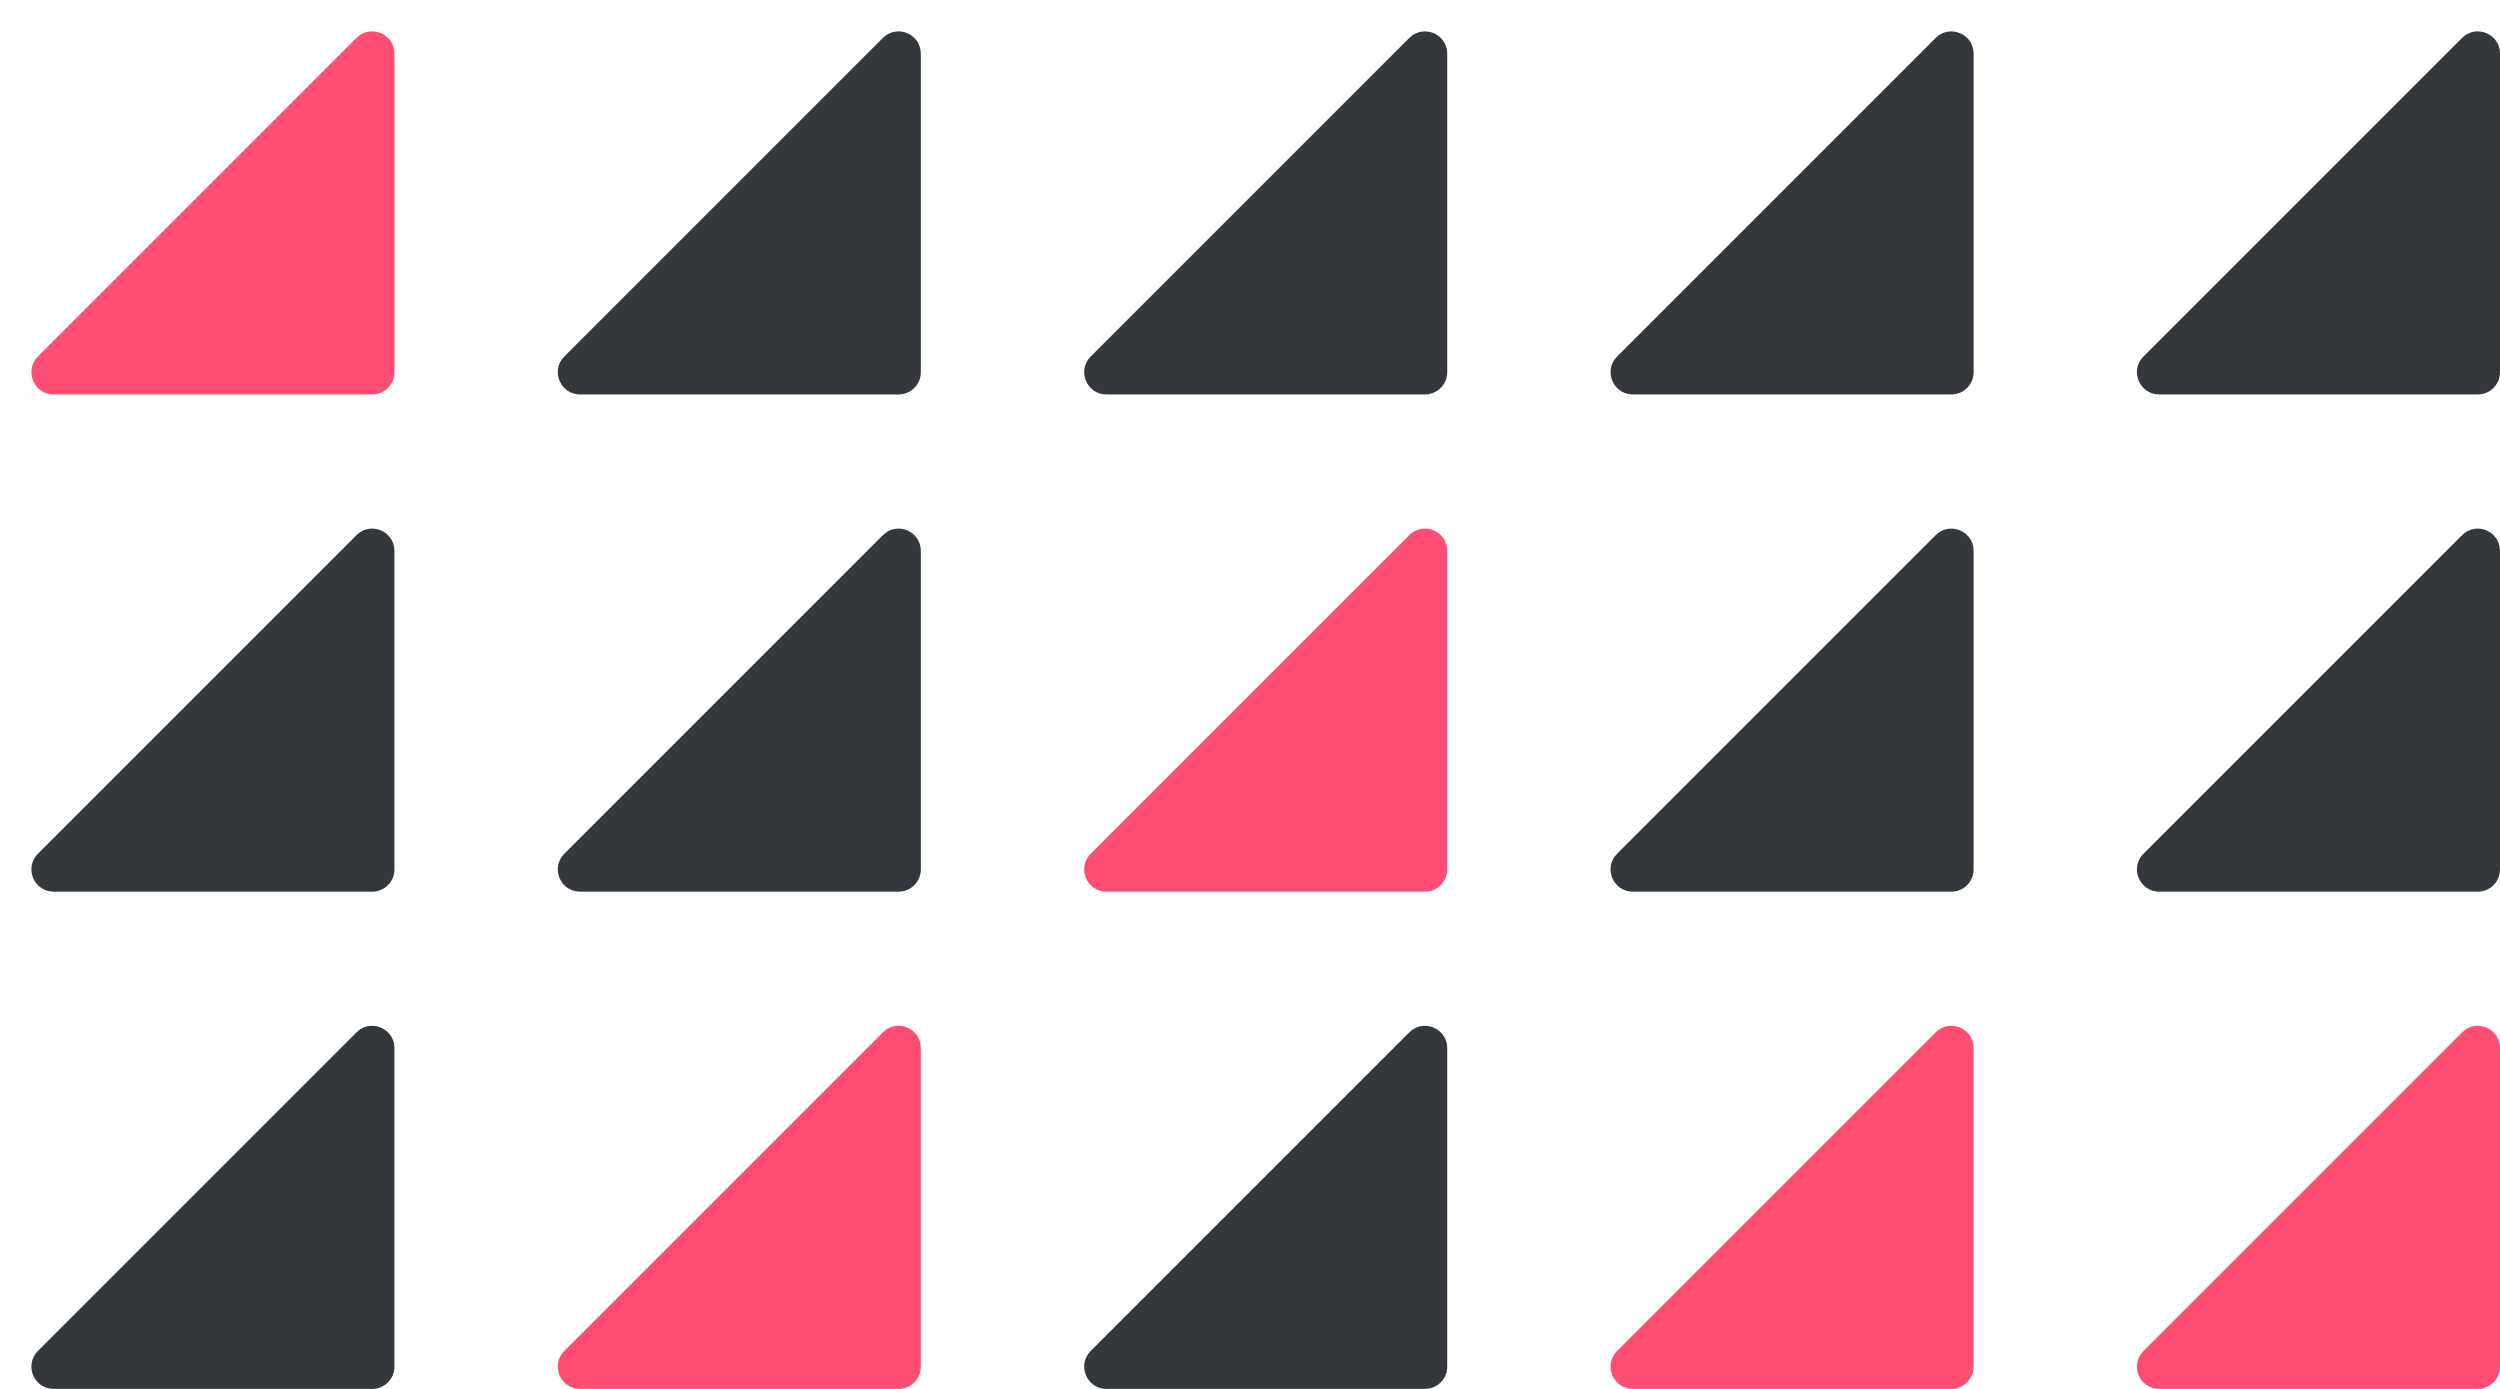
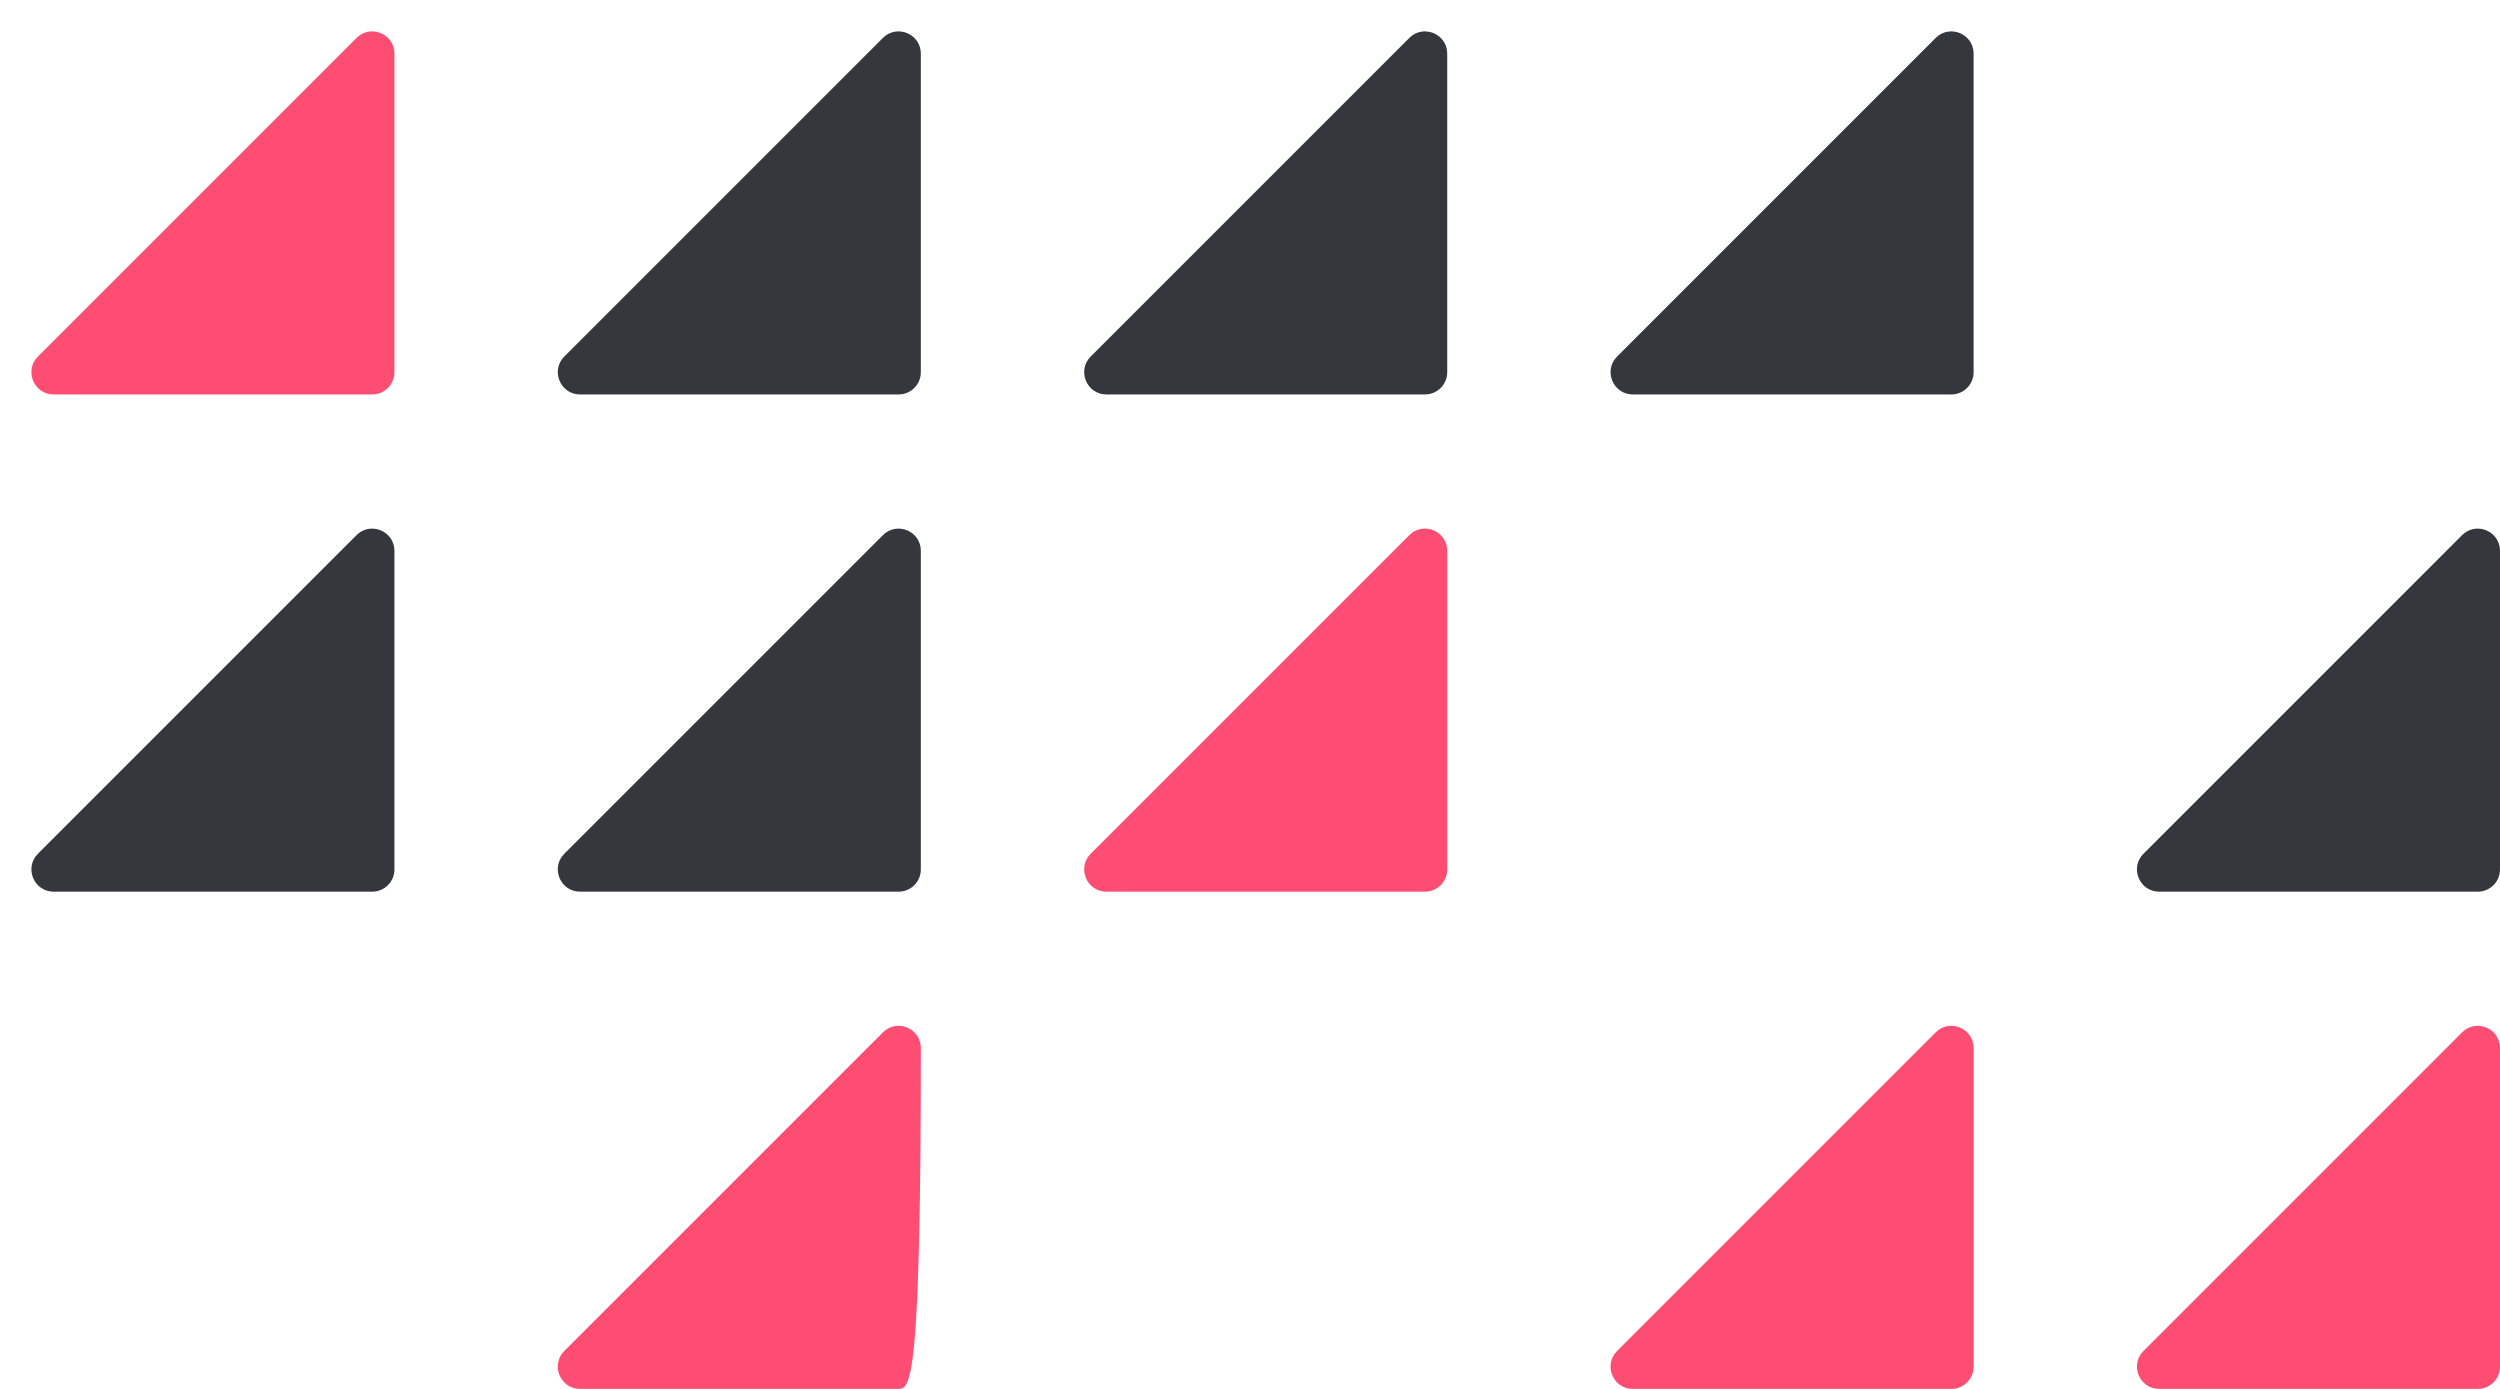
<svg xmlns="http://www.w3.org/2000/svg" width="450" height="250" viewBox="0 0 450 250" fill="none">
  <path d="M9.657 71C6.093 71 4.309 66.691 6.828 64.172L64.172 6.828C66.691 4.309 71 6.093 71 9.657V67C71 69.209 69.209 71 67 71H9.657Z" fill="#FD4D72" />
  <path d="M104.407 71C100.843 71 99.059 66.691 101.578 64.172L158.922 6.828C161.441 4.309 165.75 6.093 165.75 9.657V67C165.75 69.209 163.959 71 161.75 71H104.407Z" fill="#34383C" />
  <path d="M199.157 71C195.593 71 193.809 66.691 196.328 64.172L253.672 6.828C256.191 4.309 260.5 6.093 260.5 9.657V67C260.5 69.209 258.709 71 256.5 71H199.157Z" fill="#34383C" />
  <path d="M293.907 71C290.343 71 288.559 66.691 291.078 64.172L348.422 6.828C350.941 4.309 355.25 6.093 355.25 9.657V67C355.25 69.209 353.459 71 351.25 71H293.907Z" fill="#34383C" />
-   <path d="M388.657 71C385.093 71 383.309 66.691 385.828 64.172L443.172 6.828C445.691 4.309 450 6.093 450 9.657V67C450 69.209 448.209 71 446 71H388.657Z" fill="#34383C" />
  <path d="M9.657 160.5C6.093 160.5 4.309 156.191 6.828 153.672L64.172 96.328C66.691 93.809 71 95.593 71 99.157V156.5C71 158.709 69.209 160.5 67 160.5H9.657Z" fill="#34383C" />
  <path d="M104.407 160.5C100.843 160.5 99.059 156.191 101.578 153.672L158.922 96.328C161.441 93.809 165.75 95.593 165.75 99.157V156.5C165.75 158.709 163.959 160.5 161.75 160.5H104.407Z" fill="#34383C" />
  <path d="M199.157 160.5C195.593 160.5 193.809 156.191 196.328 153.672L253.672 96.328C256.191 93.809 260.5 95.593 260.5 99.157V156.5C260.5 158.709 258.709 160.5 256.5 160.5H199.157Z" fill="#FD4D72" />
-   <path d="M293.907 160.5C290.343 160.5 288.559 156.191 291.078 153.672L348.422 96.328C350.941 93.809 355.25 95.593 355.25 99.157V156.5C355.25 158.709 353.459 160.5 351.25 160.5H293.907Z" fill="#34383C" />
  <path d="M388.657 160.5C385.093 160.5 383.309 156.191 385.828 153.672L443.172 96.328C445.691 93.809 450 95.593 450 99.157V156.5C450 158.709 448.209 160.5 446 160.5H388.657Z" fill="#34383C" />
-   <path d="M9.657 250C6.093 250 4.309 245.691 6.828 243.172L64.172 185.828C66.691 183.309 71 185.093 71 188.657V246C71 248.209 69.209 250 67 250H9.657Z" fill="#34383C" />
-   <path d="M104.407 250C100.843 250 99.059 245.691 101.578 243.172L158.922 185.828C161.441 183.309 165.75 185.093 165.75 188.657V246C165.75 248.209 163.959 250 161.75 250H104.407Z" fill="#FD4D72" />
-   <path d="M199.157 250C195.593 250 193.809 245.691 196.328 243.172L253.672 185.828C256.191 183.309 260.5 185.093 260.5 188.657V246C260.5 248.209 258.709 250 256.5 250H199.157Z" fill="#34383C" />
+   <path d="M104.407 250C100.843 250 99.059 245.691 101.578 243.172L158.922 185.828C161.441 183.309 165.75 185.093 165.75 188.657C165.75 248.209 163.959 250 161.75 250H104.407Z" fill="#FD4D72" />
  <path d="M293.907 250C290.343 250 288.559 245.691 291.078 243.172L348.422 185.828C350.941 183.309 355.25 185.093 355.25 188.657V246C355.25 248.209 353.459 250 351.25 250H293.907Z" fill="#FD4D72" />
  <path d="M388.657 250C385.093 250 383.309 245.691 385.828 243.172L443.172 185.828C445.691 183.309 450 185.093 450 188.657V246C450 248.209 448.209 250 446 250H388.657Z" fill="#FD4D72" />
</svg>